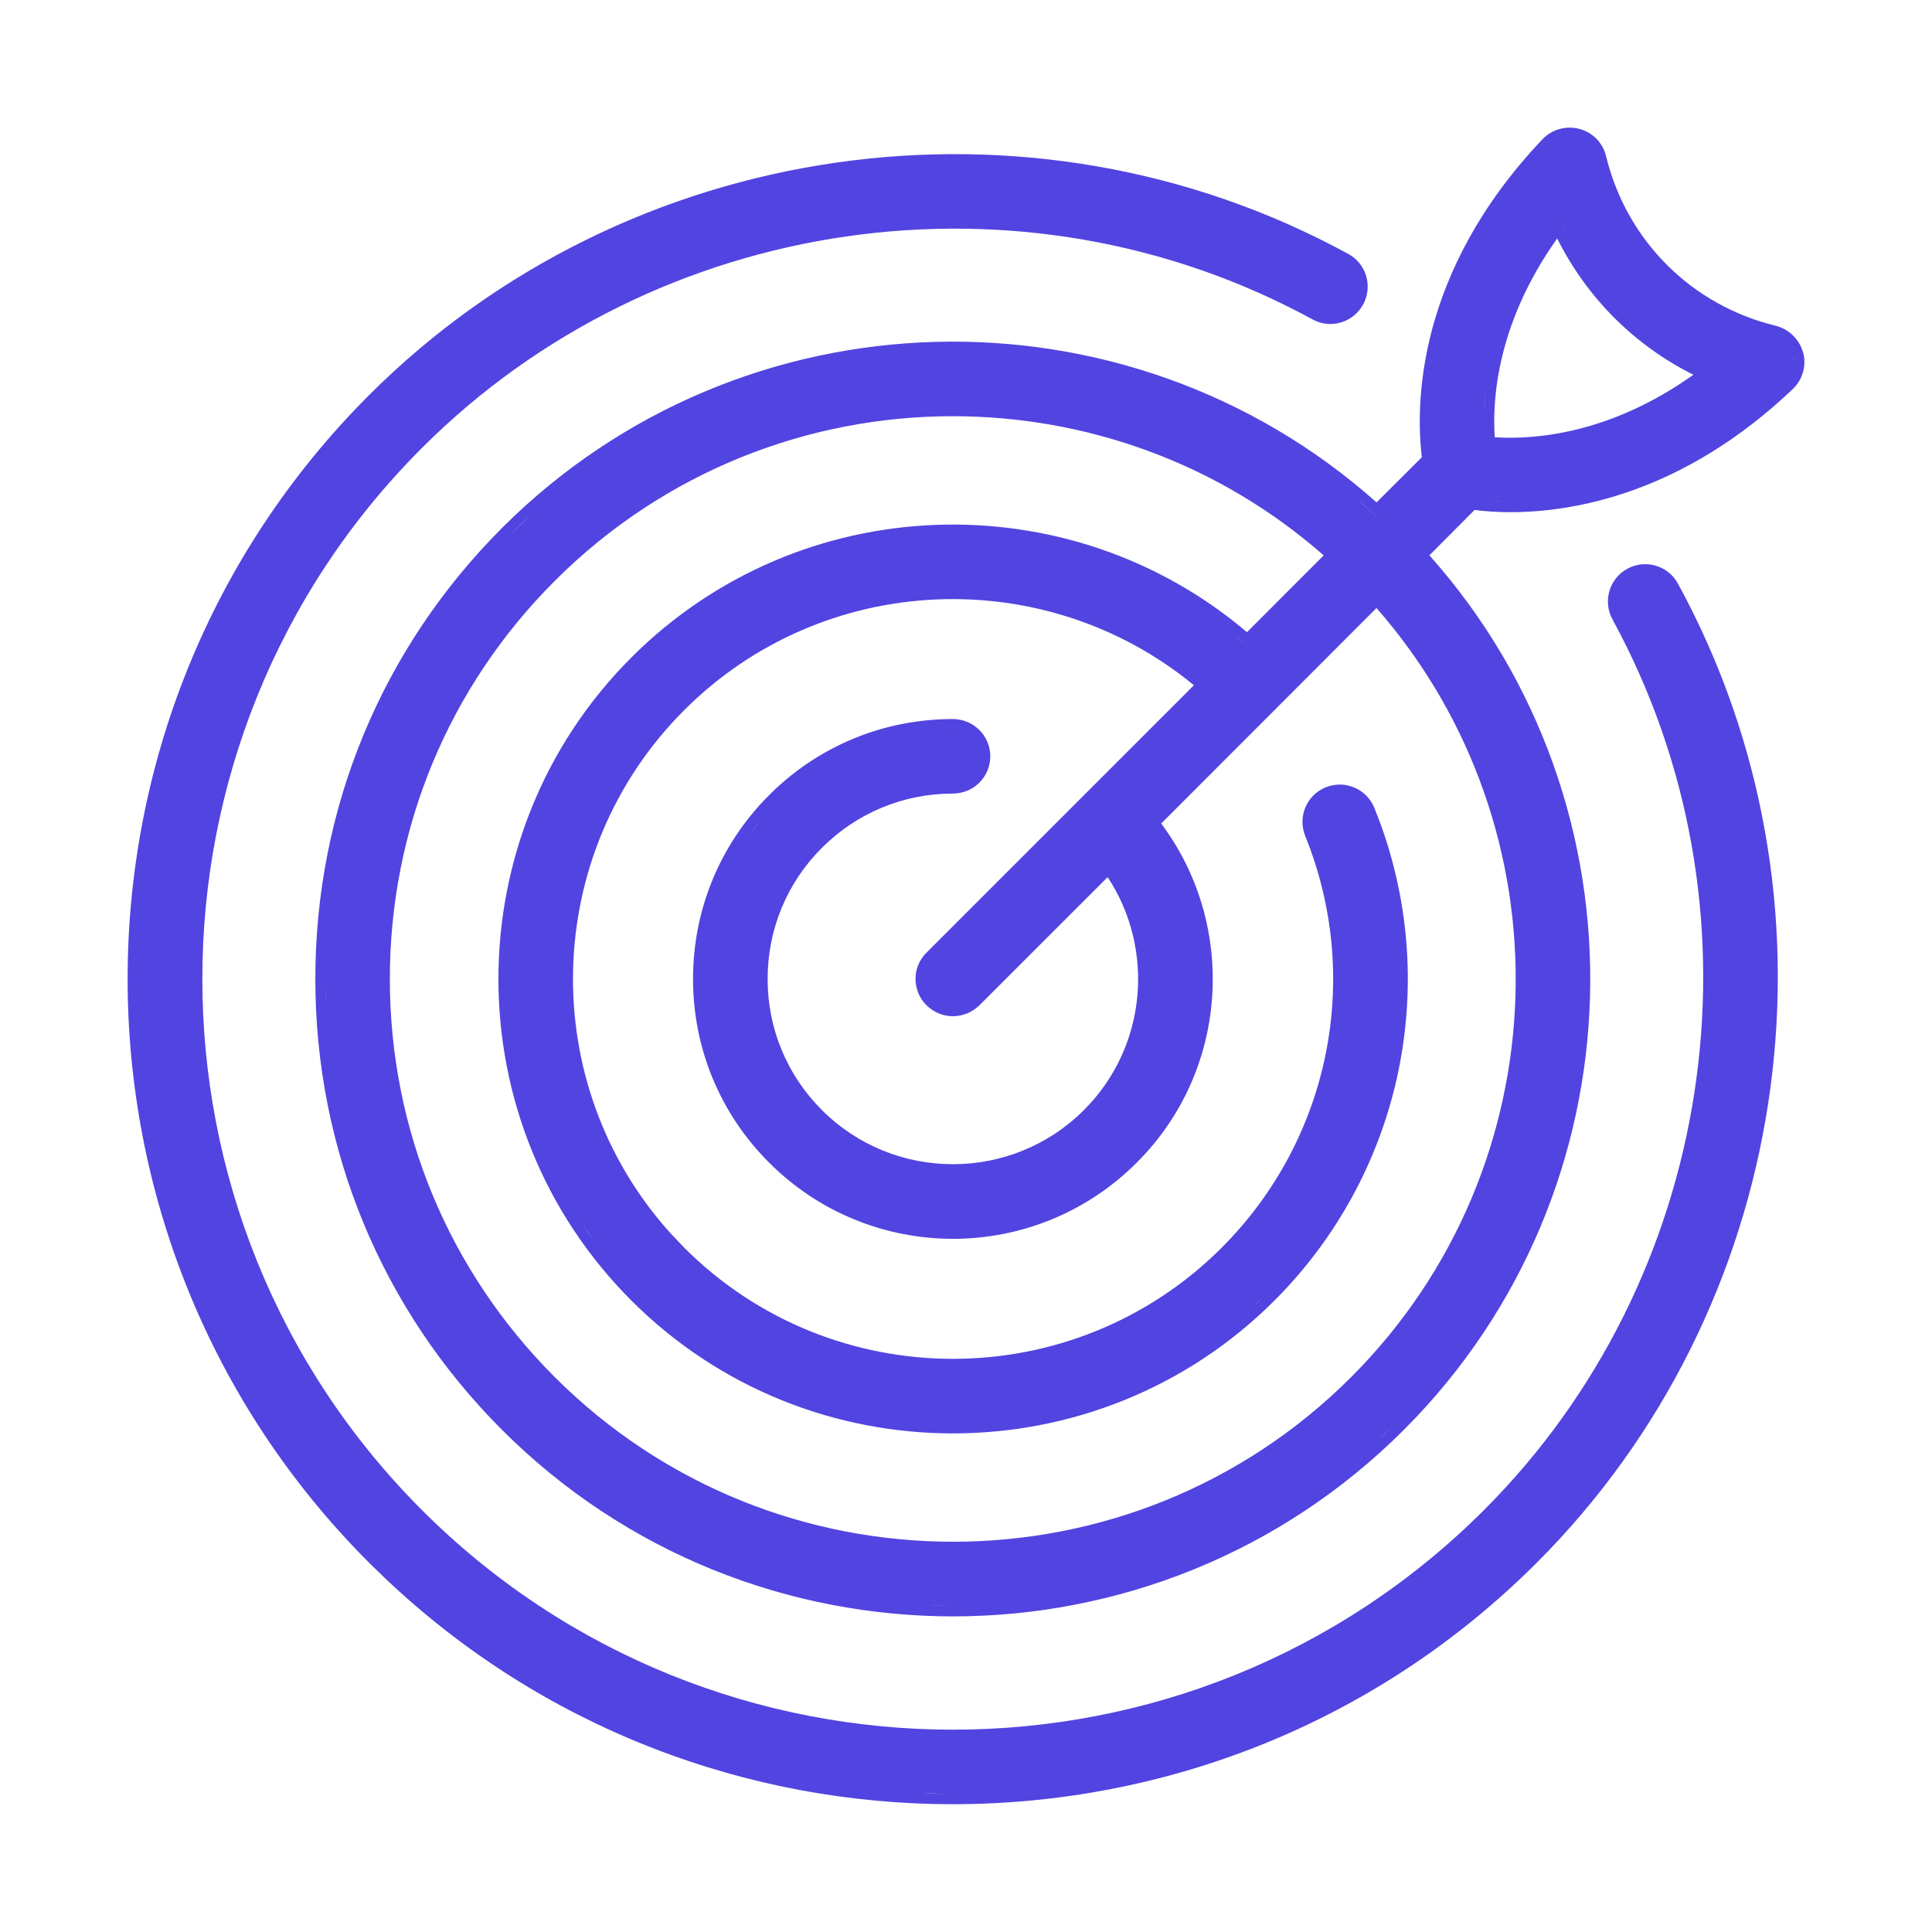
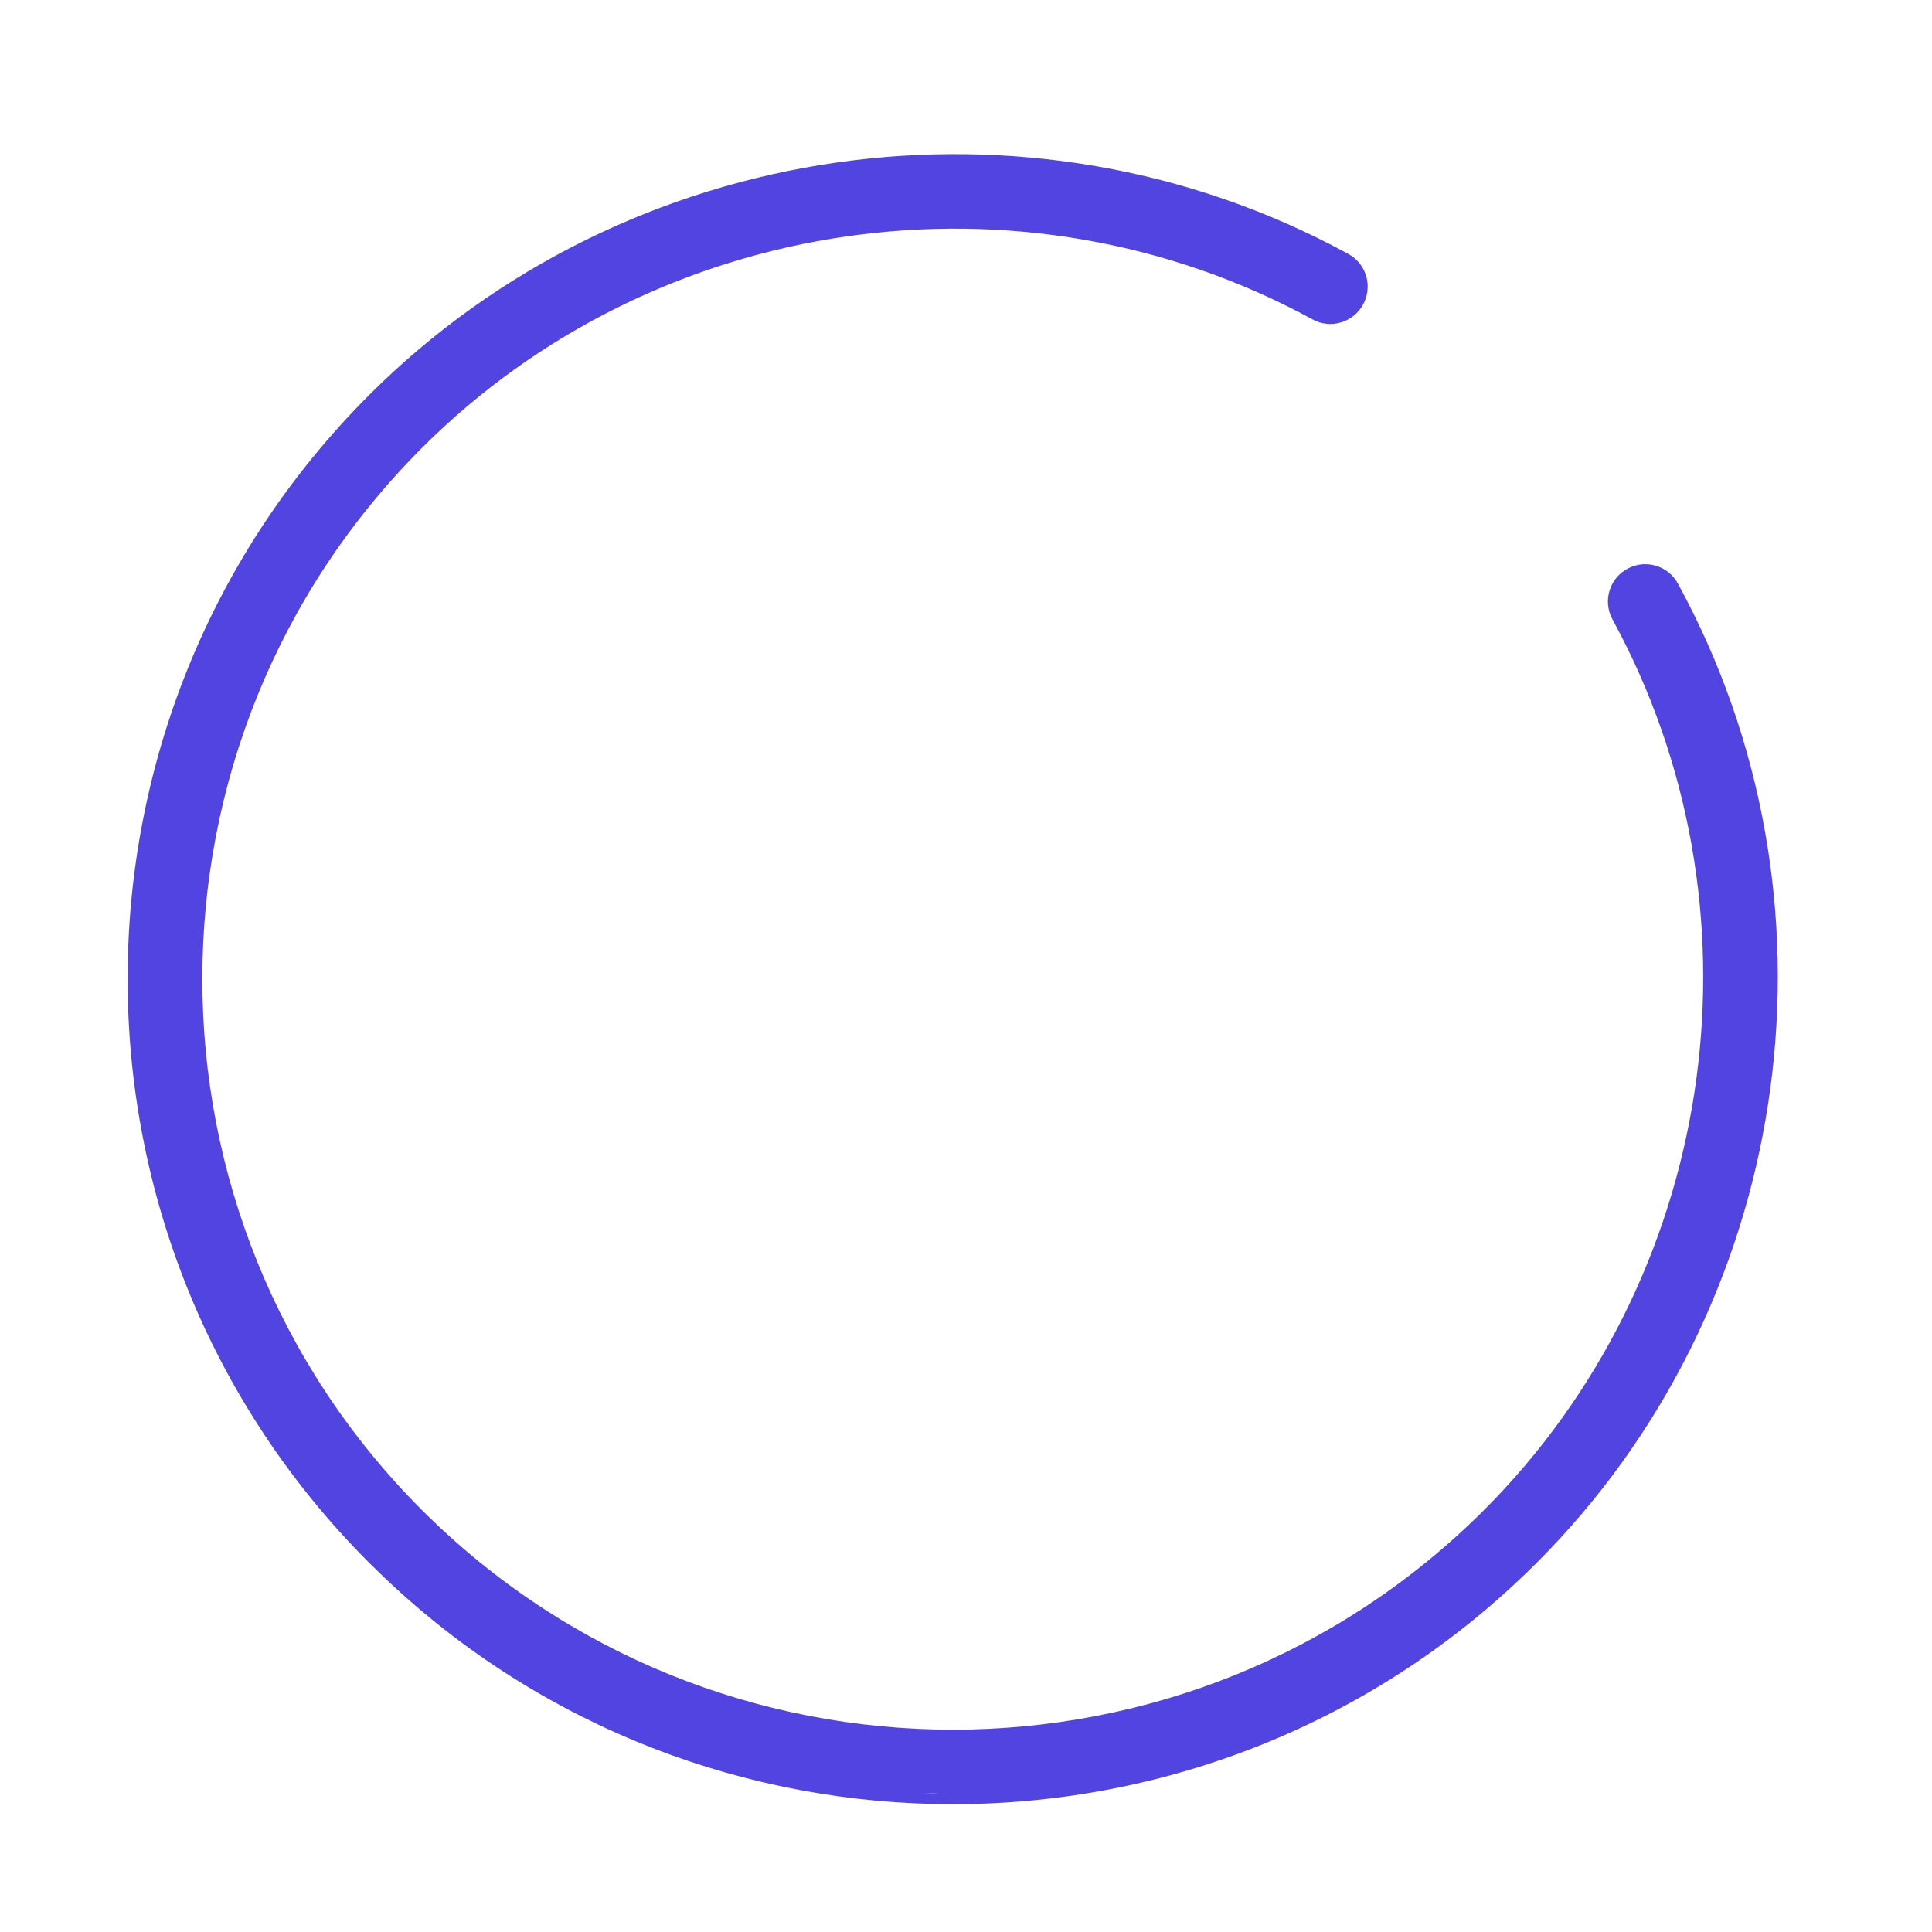
<svg xmlns="http://www.w3.org/2000/svg" width="28" height="28" viewBox="0 0 28 28" fill="none">
  <path d="M5.349 5.726C9.079 1.997 14.916 1.156 19.54 3.68L19.587 3.708C19.813 3.863 19.889 4.166 19.756 4.412C19.614 4.672 19.287 4.775 19.022 4.629C14.816 2.333 9.507 3.098 6.114 6.493C1.872 10.736 1.872 17.639 6.114 21.884C10.359 26.129 17.262 26.129 21.508 21.884C24.847 18.544 25.64 13.347 23.474 9.174L23.369 8.976C23.226 8.713 23.323 8.385 23.586 8.242C23.848 8.1 24.175 8.196 24.318 8.458L24.434 8.676C26.818 13.264 25.943 18.978 22.272 22.648C19.938 24.983 16.874 26.148 13.809 26.148C10.843 26.148 7.873 25.054 5.57 22.863L5.349 22.648C0.683 17.982 0.683 10.392 5.349 5.726ZM13.526 25.995L13.809 25.998C13.667 25.998 13.525 25.993 13.383 25.988C13.43 25.99 13.478 25.994 13.526 25.995ZM12.8 25.953C12.904 25.962 13.008 25.97 13.113 25.976C13.008 25.97 12.904 25.962 12.8 25.953ZM14.78 25.956C14.826 25.952 14.871 25.95 14.917 25.945C14.871 25.95 14.826 25.952 14.78 25.956ZM12.24 25.892C12.354 25.907 12.469 25.921 12.584 25.933C12.469 25.921 12.354 25.907 12.24 25.892ZM15.148 25.919C15.262 25.906 15.377 25.894 15.491 25.878C15.377 25.894 15.262 25.906 15.148 25.919ZM11.703 25.808C11.805 25.826 11.907 25.844 12.009 25.859C11.907 25.844 11.805 25.826 11.703 25.808ZM15.637 25.855C15.772 25.834 15.906 25.812 16.04 25.786C15.906 25.812 15.772 25.834 15.637 25.855ZM11.149 25.694C11.252 25.718 11.355 25.741 11.459 25.762C11.355 25.741 11.252 25.718 11.149 25.694ZM16.269 25.738C16.371 25.717 16.473 25.696 16.574 25.672C16.473 25.696 16.371 25.717 16.269 25.738ZM10.608 25.557C10.708 25.585 10.808 25.612 10.908 25.638C10.808 25.612 10.708 25.585 10.608 25.557ZM16.879 25.592C16.957 25.571 17.036 25.551 17.114 25.528C17.036 25.551 16.957 25.571 16.879 25.592ZM10.05 25.385C10.155 25.42 10.259 25.455 10.365 25.487C10.259 25.455 10.155 25.42 10.05 25.385ZM17.372 25.448C17.472 25.417 17.572 25.387 17.671 25.352C17.572 25.387 17.472 25.417 17.372 25.448ZM9.511 25.19C9.62 25.233 9.729 25.275 9.84 25.314C9.729 25.275 9.62 25.233 9.511 25.19ZM17.903 25.268C17.997 25.233 18.09 25.199 18.183 25.162C18.09 25.199 17.997 25.233 17.903 25.268ZM9.002 24.979C9.102 25.023 9.202 25.068 9.303 25.109C9.202 25.068 9.102 25.023 9.002 24.979ZM18.442 25.055C18.534 25.016 18.626 24.976 18.718 24.935C18.626 24.976 18.534 25.016 18.442 25.055ZM8.476 24.729C8.577 24.779 8.677 24.83 8.778 24.878C8.677 24.83 8.577 24.779 8.476 24.729ZM18.954 24.822C19.046 24.778 19.137 24.733 19.228 24.686C19.137 24.733 19.046 24.778 18.954 24.822ZM7.963 24.453C8.067 24.512 8.171 24.571 8.276 24.627C8.171 24.571 8.067 24.512 7.963 24.453ZM19.452 24.566C19.547 24.515 19.642 24.463 19.735 24.409C19.642 24.463 19.547 24.515 19.452 24.566ZM7.519 24.188C7.602 24.24 7.685 24.293 7.769 24.343C7.685 24.293 7.602 24.24 7.519 24.188ZM19.946 24.283C20.044 24.224 20.141 24.164 20.237 24.102C20.141 24.164 20.044 24.224 19.946 24.283ZM6.922 23.786C7.035 23.868 7.149 23.948 7.265 24.025C7.149 23.948 7.035 23.868 6.922 23.786ZM20.427 23.975C20.527 23.907 20.625 23.839 20.722 23.769C20.625 23.839 20.527 23.907 20.427 23.975ZM6.712 23.634C6.744 23.658 6.776 23.682 6.808 23.706C6.776 23.682 6.744 23.658 6.712 23.634ZM21.036 23.537C21.065 23.515 21.094 23.492 21.123 23.469C21.094 23.492 21.065 23.515 21.036 23.537ZM6.279 23.292C6.3 23.309 6.321 23.327 6.342 23.344C6.321 23.327 6.3 23.309 6.279 23.292ZM21.499 23.16C21.527 23.136 21.554 23.111 21.582 23.087C21.554 23.111 21.527 23.136 21.499 23.16ZM24.72 15.757L24.721 15.756L24.72 15.757ZM23.471 8.831C23.478 8.856 23.488 8.88 23.501 8.903C23.488 8.88 23.478 8.856 23.471 8.831ZM23.455 8.688C23.454 8.701 23.454 8.715 23.455 8.729C23.454 8.715 23.454 8.701 23.455 8.688ZM23.468 8.613C23.464 8.626 23.462 8.639 23.46 8.652C23.462 8.639 23.464 8.626 23.468 8.613ZM23.492 8.547C23.486 8.56 23.481 8.573 23.476 8.587C23.481 8.573 23.486 8.56 23.492 8.547ZM23.53 8.484C23.522 8.495 23.515 8.507 23.508 8.519C23.515 8.507 23.522 8.495 23.53 8.484ZM23.58 8.43C23.57 8.438 23.561 8.447 23.552 8.457C23.561 8.447 23.57 8.438 23.58 8.43ZM23.623 8.395C23.616 8.399 23.61 8.405 23.603 8.41C23.62 8.397 23.638 8.385 23.657 8.374L23.623 8.395ZM19.669 4.196C19.663 4.245 19.649 4.295 19.624 4.341C19.649 4.295 19.663 4.245 19.669 4.196ZM19.67 4.166C19.67 4.151 19.671 4.137 19.67 4.122C19.671 4.137 19.67 4.151 19.67 4.166ZM19.664 4.092C19.662 4.078 19.66 4.064 19.656 4.051C19.66 4.064 19.662 4.078 19.664 4.092ZM19.646 4.022C19.642 4.01 19.638 3.998 19.633 3.986C19.638 3.998 19.642 4.01 19.646 4.022ZM19.613 3.951C19.607 3.941 19.6 3.931 19.593 3.921C19.6 3.931 19.607 3.941 19.613 3.951ZM19.577 3.901C19.566 3.888 19.554 3.875 19.541 3.863C19.554 3.875 19.566 3.888 19.577 3.901ZM19.519 3.846C19.513 3.841 19.508 3.836 19.502 3.832L19.468 3.812C19.486 3.822 19.503 3.833 19.519 3.846ZM17.252 2.885H17.253H17.252ZM23.455 8.76C23.456 8.772 23.46 8.783 23.463 8.795C23.46 8.783 23.456 8.772 23.455 8.76Z" fill="#5244E0" />
-   <path d="M22.358 2.015C22.495 1.871 22.701 1.819 22.89 1.868H22.89C23.079 1.918 23.23 2.069 23.276 2.262C23.572 3.484 24.513 4.425 25.735 4.721L25.738 4.722C25.905 4.766 26.04 4.883 26.107 5.039L26.132 5.108L26.133 5.11C26.183 5.3 26.125 5.504 25.982 5.639C24.395 7.148 22.816 7.423 21.885 7.423C21.68 7.423 21.505 7.408 21.37 7.391L20.716 8.048C23.944 11.672 23.819 17.249 20.346 20.722C18.544 22.524 16.178 23.425 13.812 23.426C11.444 23.425 9.077 22.524 7.275 20.722C5.53 18.977 4.57 16.656 4.57 14.188C4.57 11.718 5.53 9.4 7.275 7.652C10.752 4.179 16.325 4.056 19.95 7.281L20.606 6.627C20.517 5.879 20.513 3.954 22.358 2.015ZM14.657 23.235C14.376 23.261 14.094 23.275 13.812 23.275C13.702 23.275 13.591 23.27 13.48 23.266C13.518 23.268 13.556 23.271 13.594 23.272L13.812 23.275C14.094 23.275 14.376 23.261 14.657 23.235ZM13.063 23.242C13.134 23.248 13.205 23.253 13.276 23.258C13.205 23.253 13.134 23.248 13.063 23.242ZM12.603 23.193C12.682 23.204 12.761 23.213 12.84 23.221C12.761 23.213 12.682 23.204 12.603 23.193ZM14.911 23.206C14.973 23.198 15.036 23.192 15.098 23.183C15.036 23.192 14.973 23.198 14.911 23.206ZM12.197 23.13C12.278 23.144 12.358 23.157 12.439 23.17C12.358 23.157 12.278 23.144 12.197 23.13ZM15.317 23.147C15.382 23.136 15.448 23.127 15.512 23.115C15.448 23.127 15.382 23.136 15.317 23.147ZM11.799 23.049C11.858 23.062 11.917 23.076 11.976 23.088C11.917 23.076 11.858 23.062 11.799 23.049ZM15.708 23.074C15.79 23.057 15.872 23.04 15.954 23.02C15.872 23.04 15.79 23.057 15.708 23.074ZM11.367 22.94C11.434 22.959 11.5 22.977 11.567 22.994C11.5 22.977 11.434 22.959 11.367 22.94ZM16.085 22.986C16.182 22.961 16.279 22.936 16.376 22.908C16.279 22.936 16.182 22.961 16.085 22.986ZM10.958 22.816C11.021 22.837 11.084 22.858 11.147 22.878C11.084 22.858 11.021 22.837 10.958 22.816ZM16.524 22.861C16.608 22.835 16.693 22.809 16.776 22.78C16.693 22.809 16.608 22.835 16.524 22.861ZM10.533 22.665C10.602 22.691 10.671 22.718 10.74 22.743C10.671 22.718 10.602 22.691 10.533 22.665ZM16.973 22.708C17.042 22.682 17.112 22.657 17.18 22.63C17.112 22.657 17.042 22.682 16.973 22.708ZM10.12 22.494C10.192 22.526 10.263 22.558 10.336 22.588C10.263 22.558 10.192 22.526 10.12 22.494ZM17.344 22.561C17.433 22.524 17.522 22.486 17.61 22.446C17.522 22.486 17.433 22.524 17.344 22.561ZM13.257 22.473C13.339 22.479 13.421 22.484 13.504 22.487C13.421 22.484 13.339 22.479 13.257 22.473ZM14.509 22.464C14.376 22.475 14.243 22.482 14.11 22.487C14.243 22.482 14.376 22.475 14.509 22.464ZM9.7 22.295C9.781 22.335 9.861 22.377 9.942 22.415C9.861 22.377 9.781 22.335 9.7 22.295ZM17.714 22.397C17.809 22.352 17.905 22.305 17.999 22.257C17.905 22.305 17.809 22.352 17.714 22.397ZM13.809 6.032C11.721 6.032 9.633 6.826 8.04 8.419C6.499 9.96 5.65 12.007 5.65 14.188C5.65 16.367 6.499 18.417 8.04 19.958C11.223 23.138 16.399 23.141 19.582 19.958C22.634 16.905 22.757 12.015 19.949 8.812L16.829 11.935C17.896 13.362 17.821 15.378 16.599 16.72L16.474 16.85C15.74 17.585 14.776 17.954 13.812 17.954C12.846 17.954 11.882 17.585 11.147 16.85C10.436 16.139 10.044 15.195 10.044 14.188C10.044 13.181 10.436 12.234 11.147 11.523C11.858 10.812 12.805 10.421 13.809 10.421C14.109 10.421 14.352 10.663 14.352 10.961C14.352 11.262 14.108 11.501 13.809 11.501C13.094 11.501 12.418 11.781 11.911 12.288C11.404 12.795 11.125 13.47 11.125 14.188C11.125 14.906 11.404 15.58 11.911 16.087C12.959 17.135 14.662 17.134 15.71 16.087C16.626 15.171 16.739 13.753 16.053 12.712L14.192 14.572C14.086 14.674 13.949 14.728 13.809 14.728C13.672 14.728 13.535 14.674 13.43 14.572L13.428 14.57C13.216 14.359 13.215 14.015 13.428 13.806L17.303 9.931C15.143 8.154 11.934 8.274 9.916 10.292C7.834 12.374 7.769 15.719 9.721 17.877L9.916 18.082C12.062 20.23 15.557 20.231 17.706 18.082C19.274 16.513 19.749 14.172 18.916 12.115C18.805 11.839 18.935 11.522 19.214 11.41C19.491 11.298 19.807 11.433 19.919 11.71L20.008 11.941C20.878 14.342 20.288 17.031 18.47 18.849C17.186 20.133 15.497 20.774 13.809 20.774C12.124 20.774 10.435 20.133 9.151 18.849C6.581 16.279 6.581 12.098 9.151 9.528C11.591 7.089 15.486 6.967 18.072 9.162L19.184 8.049C17.652 6.704 15.731 6.032 13.809 6.032ZM9.327 22.095C9.401 22.137 9.475 22.18 9.551 22.22C9.475 22.18 9.401 22.137 9.327 22.095ZM18.154 22.173C18.224 22.134 18.295 22.096 18.364 22.055C18.295 22.096 18.224 22.134 18.154 22.173ZM8.955 21.872C9.023 21.915 9.09 21.958 9.158 21.999C9.09 21.958 9.023 21.915 8.955 21.872ZM18.537 21.952C18.609 21.908 18.681 21.863 18.753 21.817C18.681 21.863 18.609 21.908 18.537 21.952ZM8.472 21.546C8.574 21.62 8.677 21.692 8.782 21.762C8.677 21.692 8.574 21.62 8.472 21.546ZM18.915 21.709C18.984 21.662 19.052 21.614 19.12 21.565C19.052 21.614 18.984 21.662 18.915 21.709ZM8.161 21.308C8.249 21.378 8.337 21.448 8.427 21.514C8.337 21.448 8.249 21.378 8.161 21.308ZM19.266 21.458C19.341 21.402 19.414 21.345 19.487 21.287C19.414 21.345 19.341 21.402 19.266 21.458ZM7.78 20.989C7.873 21.071 7.965 21.152 8.06 21.23C7.965 21.152 7.873 21.071 7.78 20.989ZM19.627 21.172C19.694 21.116 19.761 21.06 19.827 21.002C19.761 21.06 19.694 21.116 19.627 21.172ZM19.98 20.862C20.01 20.834 20.042 20.808 20.072 20.78L20.24 20.616C20.155 20.701 20.067 20.782 19.98 20.862ZM7.068 20.287L7.069 20.288L7.068 20.287ZM13.198 20.596C13.299 20.605 13.4 20.612 13.501 20.617C13.4 20.612 13.299 20.605 13.198 20.596ZM14.22 20.609C14.083 20.618 13.946 20.625 13.809 20.625C13.946 20.625 14.083 20.618 14.22 20.609ZM12.896 20.559C12.97 20.57 13.045 20.579 13.119 20.587C13.045 20.579 12.97 20.57 12.896 20.559ZM14.642 20.569C14.666 20.566 14.691 20.564 14.715 20.56C14.691 20.564 14.666 20.566 14.642 20.569ZM12.604 20.511C12.671 20.523 12.738 20.534 12.806 20.545C12.738 20.534 12.671 20.523 12.604 20.511ZM14.835 20.541C14.901 20.53 14.968 20.52 15.034 20.508C14.968 20.52 14.901 20.53 14.835 20.541ZM12.317 20.45C12.374 20.463 12.432 20.475 12.489 20.487C12.432 20.475 12.374 20.463 12.317 20.45ZM15.142 20.484C15.197 20.473 15.251 20.462 15.306 20.449C15.251 20.462 15.197 20.473 15.142 20.484ZM12.037 20.377C12.073 20.387 12.109 20.396 12.145 20.406C12.109 20.396 12.073 20.387 12.037 20.377ZM15.527 20.391C15.553 20.384 15.578 20.378 15.603 20.371C15.578 20.378 15.553 20.384 15.527 20.391ZM11.75 20.287C11.785 20.299 11.821 20.31 11.856 20.321C11.821 20.31 11.785 20.299 11.75 20.287ZM15.764 20.321C15.813 20.306 15.862 20.291 15.911 20.274C15.862 20.291 15.813 20.306 15.764 20.321ZM11.456 20.18C11.498 20.197 11.54 20.213 11.583 20.228C11.54 20.213 11.498 20.197 11.456 20.18ZM16.036 20.228C16.092 20.208 16.148 20.188 16.203 20.166C16.148 20.188 16.092 20.208 16.036 20.228ZM6.507 19.603C6.66 19.81 6.825 20.009 6.997 20.204C6.825 20.009 6.66 19.81 6.507 19.603ZM11.157 20.055C11.21 20.078 11.262 20.102 11.315 20.124C11.262 20.102 11.21 20.078 11.157 20.055ZM16.319 20.117C16.375 20.093 16.432 20.07 16.487 20.045C16.432 20.07 16.375 20.093 16.319 20.117ZM7.515 19.611C7.637 19.751 7.762 19.889 7.893 20.022C7.762 19.889 7.637 19.751 7.515 19.611ZM10.872 19.918C10.931 19.948 10.99 19.977 11.05 20.006C10.99 19.977 10.931 19.948 10.872 19.918ZM16.642 19.971C16.681 19.952 16.719 19.932 16.757 19.913C16.719 19.932 16.681 19.952 16.642 19.971ZM10.59 19.764C10.649 19.799 10.708 19.832 10.768 19.864C10.708 19.832 10.649 19.799 10.59 19.764ZM16.898 19.838C16.945 19.812 16.991 19.787 17.037 19.761C16.991 19.787 16.945 19.812 16.898 19.838ZM10.339 19.611C10.393 19.646 10.447 19.681 10.502 19.714C10.447 19.681 10.393 19.646 10.339 19.611ZM17.169 19.682C17.213 19.655 17.258 19.627 17.302 19.598C17.258 19.627 17.213 19.655 17.169 19.682ZM10.071 19.43C10.126 19.469 10.181 19.508 10.236 19.545C10.181 19.508 10.126 19.469 10.071 19.43ZM17.445 19.504C17.483 19.478 17.521 19.451 17.558 19.424C17.521 19.451 17.483 19.478 17.445 19.504ZM6.26 19.256C6.31 19.33 6.363 19.403 6.416 19.476C6.363 19.403 6.31 19.33 6.26 19.256ZM9.806 19.231C9.863 19.277 9.92 19.322 9.978 19.365C9.92 19.322 9.863 19.277 9.806 19.231ZM17.702 19.318C17.738 19.291 17.773 19.263 17.808 19.235C17.773 19.263 17.738 19.291 17.702 19.318ZM9.577 19.039C9.628 19.084 9.679 19.129 9.731 19.172C9.679 19.129 9.628 19.084 9.577 19.039ZM17.939 19.129C17.988 19.088 18.036 19.048 18.083 19.006C18.036 19.048 17.988 19.088 17.939 19.129ZM6.022 18.884C6.055 18.938 6.09 18.99 6.124 19.044C6.09 18.99 6.055 18.938 6.022 18.884ZM18.165 18.93C18.191 18.906 18.219 18.884 18.245 18.859L18.364 18.743C18.299 18.808 18.232 18.869 18.165 18.93ZM5.799 18.493C5.832 18.555 5.868 18.615 5.903 18.677C5.868 18.615 5.832 18.555 5.799 18.493ZM17.313 18.63C17.336 18.612 17.36 18.595 17.383 18.576L17.39 18.57C17.364 18.59 17.339 18.61 17.313 18.63ZM5.607 18.116C5.644 18.192 5.682 18.266 5.721 18.341C5.682 18.266 5.644 18.192 5.607 18.116ZM8.433 17.733C8.375 17.644 8.318 17.554 8.264 17.463C8.372 17.645 8.49 17.824 8.617 17.998L8.433 17.733ZM5.431 17.723C5.456 17.785 5.484 17.845 5.512 17.906C5.484 17.845 5.456 17.785 5.431 17.723ZM14.125 17.789C14.13 17.788 14.136 17.788 14.141 17.788C14.136 17.788 14.13 17.788 14.125 17.789ZM13.307 17.767C13.314 17.768 13.321 17.769 13.328 17.77C13.321 17.769 13.314 17.768 13.307 17.767ZM14.421 17.751C14.442 17.747 14.463 17.744 14.484 17.74C14.463 17.744 14.442 17.747 14.421 17.751ZM12.984 17.707C12.991 17.709 12.998 17.71 13.006 17.712C12.998 17.71 12.991 17.709 12.984 17.707ZM14.746 17.68C14.765 17.674 14.784 17.669 14.803 17.664C14.784 17.669 14.765 17.674 14.746 17.68ZM12.633 17.606C12.658 17.615 12.684 17.622 12.71 17.631C12.684 17.622 12.658 17.615 12.633 17.606ZM15.061 17.58C15.086 17.571 15.11 17.562 15.135 17.552C15.11 17.562 15.086 17.571 15.061 17.58ZM12.507 17.56C12.523 17.567 12.539 17.572 12.555 17.578C12.539 17.572 12.523 17.567 12.507 17.56ZM15.219 17.518C15.235 17.511 15.251 17.504 15.267 17.497C15.251 17.504 15.235 17.511 15.219 17.518ZM12.339 17.491C12.358 17.5 12.378 17.508 12.397 17.516C12.378 17.508 12.358 17.5 12.339 17.491ZM5.269 17.312C5.293 17.377 5.319 17.441 5.344 17.505C5.319 17.441 5.293 17.377 5.269 17.312ZM15.382 17.444C15.398 17.436 15.415 17.428 15.431 17.42C15.415 17.428 15.398 17.436 15.382 17.444ZM12.2 17.426C12.209 17.43 12.218 17.434 12.226 17.438C12.218 17.434 12.209 17.43 12.2 17.426ZM15.512 17.379C15.552 17.357 15.592 17.335 15.632 17.312C15.592 17.335 15.552 17.357 15.512 17.379ZM11.99 17.312C12.027 17.334 12.065 17.355 12.102 17.375C12.065 17.355 12.027 17.334 11.99 17.312ZM15.661 17.295C15.69 17.277 15.719 17.259 15.748 17.241C15.719 17.259 15.69 17.277 15.661 17.295ZM11.87 17.239C11.9 17.258 11.93 17.276 11.96 17.294C11.93 17.276 11.9 17.258 11.87 17.239ZM11.748 17.157C11.761 17.166 11.774 17.176 11.788 17.185C11.774 17.176 11.761 17.166 11.748 17.157ZM5.131 16.902C5.151 16.968 5.174 17.034 5.196 17.099C5.174 17.034 5.151 16.968 5.131 16.902ZM11.427 16.906C11.501 16.971 11.576 17.033 11.654 17.091C11.576 17.033 11.501 16.971 11.427 16.906ZM16.093 16.992C16.14 16.953 16.187 16.914 16.233 16.873C16.187 16.914 16.14 16.953 16.093 16.992ZM5.013 16.489C5.029 16.548 5.045 16.607 5.061 16.666C5.045 16.607 5.029 16.548 5.013 16.489ZM11.019 16.487C11.022 16.491 11.025 16.494 11.028 16.498C11.025 16.494 11.022 16.491 11.019 16.487ZM10.814 16.214C10.868 16.293 10.926 16.371 10.986 16.446C10.925 16.371 10.868 16.293 10.814 16.214ZM12.02 16.387C12.046 16.408 12.074 16.426 12.1 16.446C12.072 16.424 12.041 16.405 12.014 16.382L12.02 16.387ZM4.91 16.044C4.923 16.106 4.937 16.168 4.951 16.23C4.937 16.168 4.923 16.106 4.91 16.044ZM10.72 16.066C10.73 16.083 10.74 16.099 10.751 16.116C10.74 16.099 10.73 16.083 10.72 16.066ZM10.629 15.909C10.638 15.927 10.648 15.944 10.658 15.962C10.648 15.944 10.638 15.927 10.629 15.909ZM4.831 15.607C4.844 15.689 4.858 15.771 4.873 15.852C4.858 15.771 4.844 15.689 4.831 15.607ZM10.561 15.778C10.569 15.793 10.576 15.807 10.584 15.822C10.576 15.807 10.569 15.793 10.561 15.778ZM10.483 15.607C10.492 15.627 10.501 15.648 10.51 15.668C10.501 15.648 10.492 15.627 10.483 15.607ZM10.424 15.46C10.432 15.481 10.44 15.502 10.448 15.523C10.44 15.502 10.432 15.481 10.424 15.46ZM4.776 15.191C4.784 15.263 4.792 15.335 4.802 15.406C4.792 15.335 4.784 15.263 4.776 15.191ZM10.358 15.269C10.37 15.307 10.382 15.344 10.394 15.381C10.382 15.344 10.37 15.307 10.358 15.269ZM10.305 15.078C10.316 15.124 10.329 15.171 10.343 15.217C10.329 15.171 10.316 15.124 10.305 15.078ZM10.27 14.93C10.279 14.972 10.288 15.014 10.299 15.056C10.288 15.014 10.279 14.972 10.27 14.93ZM4.739 14.759C4.743 14.817 4.747 14.874 4.752 14.932C4.747 14.874 4.743 14.817 4.739 14.759ZM7.381 13.88C7.371 14.086 7.371 14.292 7.381 14.498C7.371 14.292 7.371 14.086 7.381 13.88ZM4.722 14.416C4.723 14.448 4.725 14.48 4.726 14.512C4.723 14.405 4.72 14.297 4.72 14.188L4.722 14.416ZM13.449 14.34C13.467 14.382 13.493 14.421 13.526 14.456C13.493 14.421 13.467 14.382 13.449 14.34ZM13.427 14.268C13.429 14.282 13.434 14.294 13.438 14.307C13.434 14.294 13.429 14.282 13.427 14.268ZM13.419 14.193C13.419 14.209 13.421 14.225 13.424 14.241C13.421 14.225 13.419 14.209 13.419 14.193ZM13.425 14.123C13.422 14.139 13.42 14.155 13.42 14.171C13.42 14.155 13.422 14.139 13.425 14.123ZM13.443 14.053C13.438 14.066 13.435 14.079 13.431 14.093C13.435 14.079 13.438 14.066 13.443 14.053ZM13.478 13.983C13.47 13.997 13.461 14.01 13.455 14.024C13.461 14.01 13.47 13.997 13.478 13.983ZM13.507 13.942C13.502 13.947 13.499 13.953 13.495 13.959C13.507 13.943 13.519 13.927 13.533 13.913L13.507 13.942ZM10.232 13.66C10.227 13.697 10.223 13.734 10.219 13.771C10.223 13.734 10.227 13.697 10.232 13.66ZM10.294 13.339C10.29 13.354 10.287 13.37 10.284 13.386C10.287 13.37 10.29 13.354 10.294 13.339ZM10.343 13.159C10.338 13.176 10.333 13.193 10.328 13.21C10.333 13.193 10.338 13.176 10.343 13.159ZM10.531 12.66C10.514 12.696 10.498 12.731 10.482 12.767C10.498 12.731 10.514 12.696 10.531 12.66ZM10.591 12.539C10.58 12.56 10.569 12.581 10.558 12.602C10.569 12.581 10.58 12.56 10.591 12.539ZM10.682 12.371C10.667 12.397 10.652 12.423 10.637 12.45C10.652 12.423 10.667 12.397 10.682 12.371ZM10.776 12.219C10.757 12.248 10.738 12.277 10.72 12.306C10.738 12.277 10.757 12.248 10.776 12.219ZM11.018 11.887C10.944 11.978 10.873 12.071 10.808 12.168C10.838 12.123 10.87 12.08 10.902 12.037L11.018 11.887ZM19.033 11.983C19.038 12.009 19.045 12.034 19.055 12.059C19.046 12.034 19.038 12.009 19.033 11.983ZM12.109 11.921C12.051 11.965 11.994 12.011 11.939 12.059C11.994 12.011 12.051 11.965 12.109 11.921ZM19.034 11.835C19.031 11.851 19.029 11.867 19.028 11.883C19.029 11.867 19.031 11.851 19.034 11.835ZM19.055 11.764C19.051 11.775 19.047 11.788 19.044 11.801C19.047 11.788 19.051 11.775 19.055 11.764ZM19.088 11.7C19.08 11.712 19.073 11.724 19.067 11.737C19.073 11.724 19.08 11.712 19.088 11.7ZM19.135 11.64C19.122 11.653 19.112 11.667 19.101 11.681C19.112 11.667 19.122 11.653 19.135 11.64ZM19.193 11.591C19.177 11.602 19.162 11.614 19.148 11.627C19.162 11.614 19.177 11.602 19.193 11.591ZM19.233 11.565C19.225 11.57 19.217 11.575 19.209 11.58C19.228 11.568 19.248 11.557 19.269 11.549L19.233 11.565ZM13.099 10.639H13.098H13.099ZM13.809 10.57C13.857 10.57 13.902 10.58 13.944 10.595C13.926 10.589 13.908 10.582 13.889 10.578L13.809 10.57ZM18.08 9.366L17.96 9.263C17.944 9.25 17.928 9.238 17.913 9.225L18.08 9.366ZM17.769 9.11C17.728 9.078 17.686 9.046 17.644 9.015C17.686 9.047 17.728 9.078 17.769 9.11ZM9.967 9.02C9.948 9.034 9.93 9.049 9.912 9.063C9.93 9.049 9.948 9.034 9.967 9.02ZM21.084 8.732L21.085 8.733L21.084 8.732ZM17.518 8.925C17.482 8.899 17.445 8.873 17.408 8.848C17.445 8.873 17.482 8.899 17.518 8.925ZM12.088 8.798H12.089H12.088ZM17.269 8.758C17.223 8.728 17.177 8.7 17.131 8.672C17.177 8.7 17.223 8.728 17.269 8.758ZM10.48 8.675C10.45 8.693 10.42 8.714 10.389 8.733C10.42 8.714 10.45 8.693 10.48 8.675ZM17.018 8.605C16.968 8.576 16.916 8.548 16.865 8.52C16.916 8.548 16.968 8.576 17.018 8.605ZM10.742 8.526C10.7 8.549 10.66 8.573 10.619 8.596C10.66 8.573 10.7 8.549 10.742 8.526ZM11.009 8.388C10.961 8.411 10.914 8.437 10.867 8.462C10.914 8.437 10.961 8.411 11.009 8.388ZM16.725 8.447C16.694 8.431 16.662 8.416 16.631 8.4C16.662 8.416 16.694 8.431 16.725 8.447ZM11.297 8.26C11.242 8.283 11.187 8.308 11.133 8.333C11.187 8.308 11.242 8.283 11.297 8.26ZM16.469 8.323C16.43 8.306 16.392 8.289 16.353 8.272C16.392 8.289 16.43 8.306 16.469 8.323ZM11.565 8.153C11.503 8.176 11.442 8.201 11.381 8.225C11.442 8.2 11.503 8.176 11.565 8.153ZM16.178 8.201C16.151 8.19 16.124 8.18 16.096 8.17C16.124 8.18 16.151 8.19 16.178 8.201ZM20.51 8.043H20.511H20.51ZM11.857 8.053C11.789 8.074 11.722 8.098 11.655 8.122C11.722 8.098 11.789 8.074 11.857 8.053ZM15.903 8.099C15.867 8.087 15.83 8.076 15.794 8.064C15.83 8.076 15.867 8.087 15.903 8.099ZM12.124 7.974C12.061 7.991 11.998 8.011 11.935 8.03C11.998 8.011 12.061 7.991 12.124 7.974ZM15.633 8.013C15.587 8 15.542 7.988 15.496 7.975C15.542 7.988 15.587 8 15.633 8.013ZM12.425 7.901C12.373 7.913 12.321 7.926 12.269 7.938C12.321 7.926 12.373 7.913 12.425 7.901ZM15.348 7.937C15.294 7.924 15.239 7.912 15.183 7.9C15.239 7.912 15.294 7.924 15.348 7.937ZM18.916 7.634C19.033 7.725 19.148 7.821 19.262 7.92C19.148 7.821 19.033 7.725 18.916 7.634ZM15.078 7.878C15.018 7.866 14.958 7.855 14.898 7.845C14.958 7.855 15.018 7.866 15.078 7.878ZM12.698 7.847C12.653 7.855 12.608 7.865 12.562 7.874C12.608 7.865 12.653 7.855 12.698 7.847ZM13.011 7.802C12.958 7.808 12.906 7.816 12.854 7.824C12.906 7.816 12.958 7.808 13.011 7.802ZM14.769 7.823C14.721 7.816 14.673 7.811 14.625 7.804C14.673 7.811 14.721 7.816 14.769 7.823ZM13.288 7.773C13.237 7.777 13.186 7.783 13.135 7.788C13.186 7.783 13.237 7.777 13.288 7.773ZM14.469 7.786C14.423 7.781 14.377 7.778 14.332 7.774C14.377 7.778 14.423 7.781 14.469 7.786ZM13.605 7.756C13.548 7.757 13.491 7.76 13.433 7.763C13.491 7.76 13.548 7.757 13.605 7.756ZM14.181 7.763C14.133 7.761 14.085 7.758 14.036 7.757C14.085 7.758 14.133 7.761 14.181 7.763ZM7.781 7.384C7.645 7.504 7.512 7.628 7.382 7.758L7.712 7.444C7.735 7.424 7.758 7.404 7.781 7.384ZM13.698 7.754C13.761 7.753 13.824 7.752 13.887 7.753C13.824 7.752 13.761 7.753 13.698 7.754ZM18.2 7.132C18.102 7.071 18.002 7.012 17.902 6.956C18.002 7.012 18.102 7.071 18.2 7.132ZM19.955 7.488V7.487L19.787 7.337C19.752 7.307 19.716 7.278 19.681 7.249C19.773 7.327 19.865 7.406 19.955 7.488ZM21.715 7.269L21.885 7.273C21.785 7.273 21.694 7.267 21.61 7.262C21.644 7.264 21.678 7.268 21.715 7.269ZM19.524 7.119C19.468 7.074 19.412 7.029 19.355 6.985C19.412 7.029 19.468 7.074 19.524 7.119ZM19.18 6.853C19.115 6.805 19.048 6.758 18.981 6.712C19.048 6.758 19.115 6.805 19.18 6.853ZM8.762 6.625C8.711 6.659 8.662 6.696 8.611 6.731C8.662 6.696 8.711 6.659 8.762 6.625ZM20.733 6.379H20.734H20.733ZM18.835 6.612C18.767 6.567 18.7 6.524 18.632 6.481C18.7 6.524 18.767 6.567 18.835 6.612ZM21.524 6.475H21.525H21.524ZM9.116 6.4C9.075 6.425 9.035 6.453 8.994 6.478C9.035 6.453 9.075 6.425 9.116 6.4ZM18.439 6.364C18.381 6.33 18.322 6.296 18.264 6.263C18.322 6.296 18.381 6.33 18.439 6.364ZM22.568 3.456C21.693 4.686 21.626 5.794 21.663 6.337C22.206 6.372 23.312 6.307 24.542 5.431C23.686 5.004 22.995 4.312 22.568 3.456ZM9.499 6.182C9.45 6.209 9.402 6.237 9.353 6.264C9.402 6.237 9.45 6.209 9.499 6.182ZM18.072 6.158C18.004 6.122 17.936 6.088 17.867 6.053C17.936 6.088 18.004 6.122 18.072 6.158ZM9.899 5.98C9.817 6.019 9.736 6.061 9.654 6.103C9.736 6.061 9.817 6.019 9.899 5.98ZM13.012 5.92C12.88 5.932 12.748 5.949 12.616 5.968C12.748 5.949 12.88 5.932 13.012 5.92ZM17.691 5.968C17.619 5.934 17.547 5.901 17.474 5.869C17.547 5.901 17.619 5.934 17.691 5.968ZM21.52 5.762C21.515 5.823 21.512 5.881 21.51 5.936L21.521 5.762C21.527 5.702 21.533 5.64 21.542 5.575L21.52 5.762ZM10.286 5.807C10.201 5.843 10.118 5.882 10.034 5.92C10.118 5.882 10.201 5.843 10.286 5.807ZM17.298 5.794C17.232 5.767 17.166 5.74 17.1 5.715C17.166 5.74 17.232 5.767 17.298 5.794ZM10.68 5.653C10.592 5.685 10.505 5.72 10.418 5.755C10.505 5.72 10.592 5.685 10.68 5.653ZM16.884 5.634C16.825 5.613 16.766 5.593 16.707 5.573C16.766 5.593 16.825 5.613 16.884 5.634ZM11.072 5.52C11.018 5.537 10.964 5.557 10.91 5.575C10.964 5.557 11.018 5.537 11.072 5.52ZM25.895 5.511C25.912 5.493 25.927 5.474 25.939 5.454C25.927 5.474 25.912 5.493 25.895 5.511ZM16.488 5.503C16.427 5.484 16.364 5.467 16.303 5.449C16.364 5.467 16.427 5.484 16.488 5.503ZM11.485 5.401C11.429 5.416 11.374 5.433 11.318 5.449C11.374 5.433 11.429 5.416 11.485 5.401ZM25.955 5.424C25.965 5.404 25.974 5.385 25.98 5.364C25.974 5.385 25.965 5.404 25.955 5.424ZM16.077 5.387C16.012 5.37 15.947 5.355 15.882 5.34C15.947 5.355 16.012 5.37 16.077 5.387ZM11.903 5.302C11.829 5.317 11.755 5.337 11.681 5.354C11.755 5.337 11.829 5.317 11.903 5.302ZM25.988 5.332C25.993 5.311 25.996 5.289 25.997 5.267C25.996 5.289 25.993 5.311 25.988 5.332ZM15.671 5.293C15.604 5.279 15.536 5.266 15.469 5.254C15.536 5.266 15.604 5.279 15.671 5.293ZM12.323 5.222C12.241 5.236 12.16 5.252 12.078 5.267C12.16 5.252 12.241 5.236 12.323 5.222ZM25.997 5.226C25.996 5.218 25.998 5.209 25.997 5.201L25.987 5.149C25.994 5.175 25.995 5.201 25.997 5.226ZM15.246 5.215C15.188 5.205 15.129 5.198 15.071 5.19C15.129 5.198 15.188 5.205 15.246 5.215ZM12.737 5.164C12.656 5.173 12.575 5.185 12.494 5.197C12.575 5.185 12.656 5.173 12.737 5.164ZM14.823 5.158C14.767 5.152 14.71 5.147 14.653 5.141C14.71 5.147 14.767 5.152 14.823 5.158ZM13.16 5.124C13.079 5.13 12.998 5.138 12.917 5.146C12.998 5.138 13.079 5.13 13.16 5.124ZM14.415 5.121C14.333 5.115 14.251 5.112 14.169 5.109C14.251 5.112 14.333 5.115 14.415 5.121ZM13.571 5.104C13.498 5.106 13.425 5.11 13.352 5.114C13.425 5.11 13.498 5.106 13.571 5.104ZM13.766 5.102C13.849 5.102 13.931 5.101 14.014 5.103C13.931 5.101 13.849 5.102 13.766 5.102ZM23.645 4.638C23.744 4.729 23.849 4.814 23.956 4.894C23.849 4.814 23.744 4.729 23.645 4.638ZM22.682 3.35H22.683L22.598 3.165L22.682 3.35ZM23.743 3.591V3.59V3.591ZM23.13 2.298H23.131H23.13ZM19.026 11.91C19.026 11.926 19.028 11.941 19.03 11.957C19.028 11.941 19.026 11.926 19.026 11.91ZM8.047 7.154C7.957 7.228 7.869 7.306 7.781 7.384C7.869 7.306 7.957 7.228 8.047 7.154ZM18.8 7.543C18.714 7.478 18.627 7.416 18.54 7.355C18.627 7.416 18.714 7.478 18.8 7.543ZM18.502 7.328C18.402 7.26 18.302 7.195 18.2 7.132C18.302 7.195 18.402 7.26 18.502 7.328Z" fill="#5244E0" />
</svg>